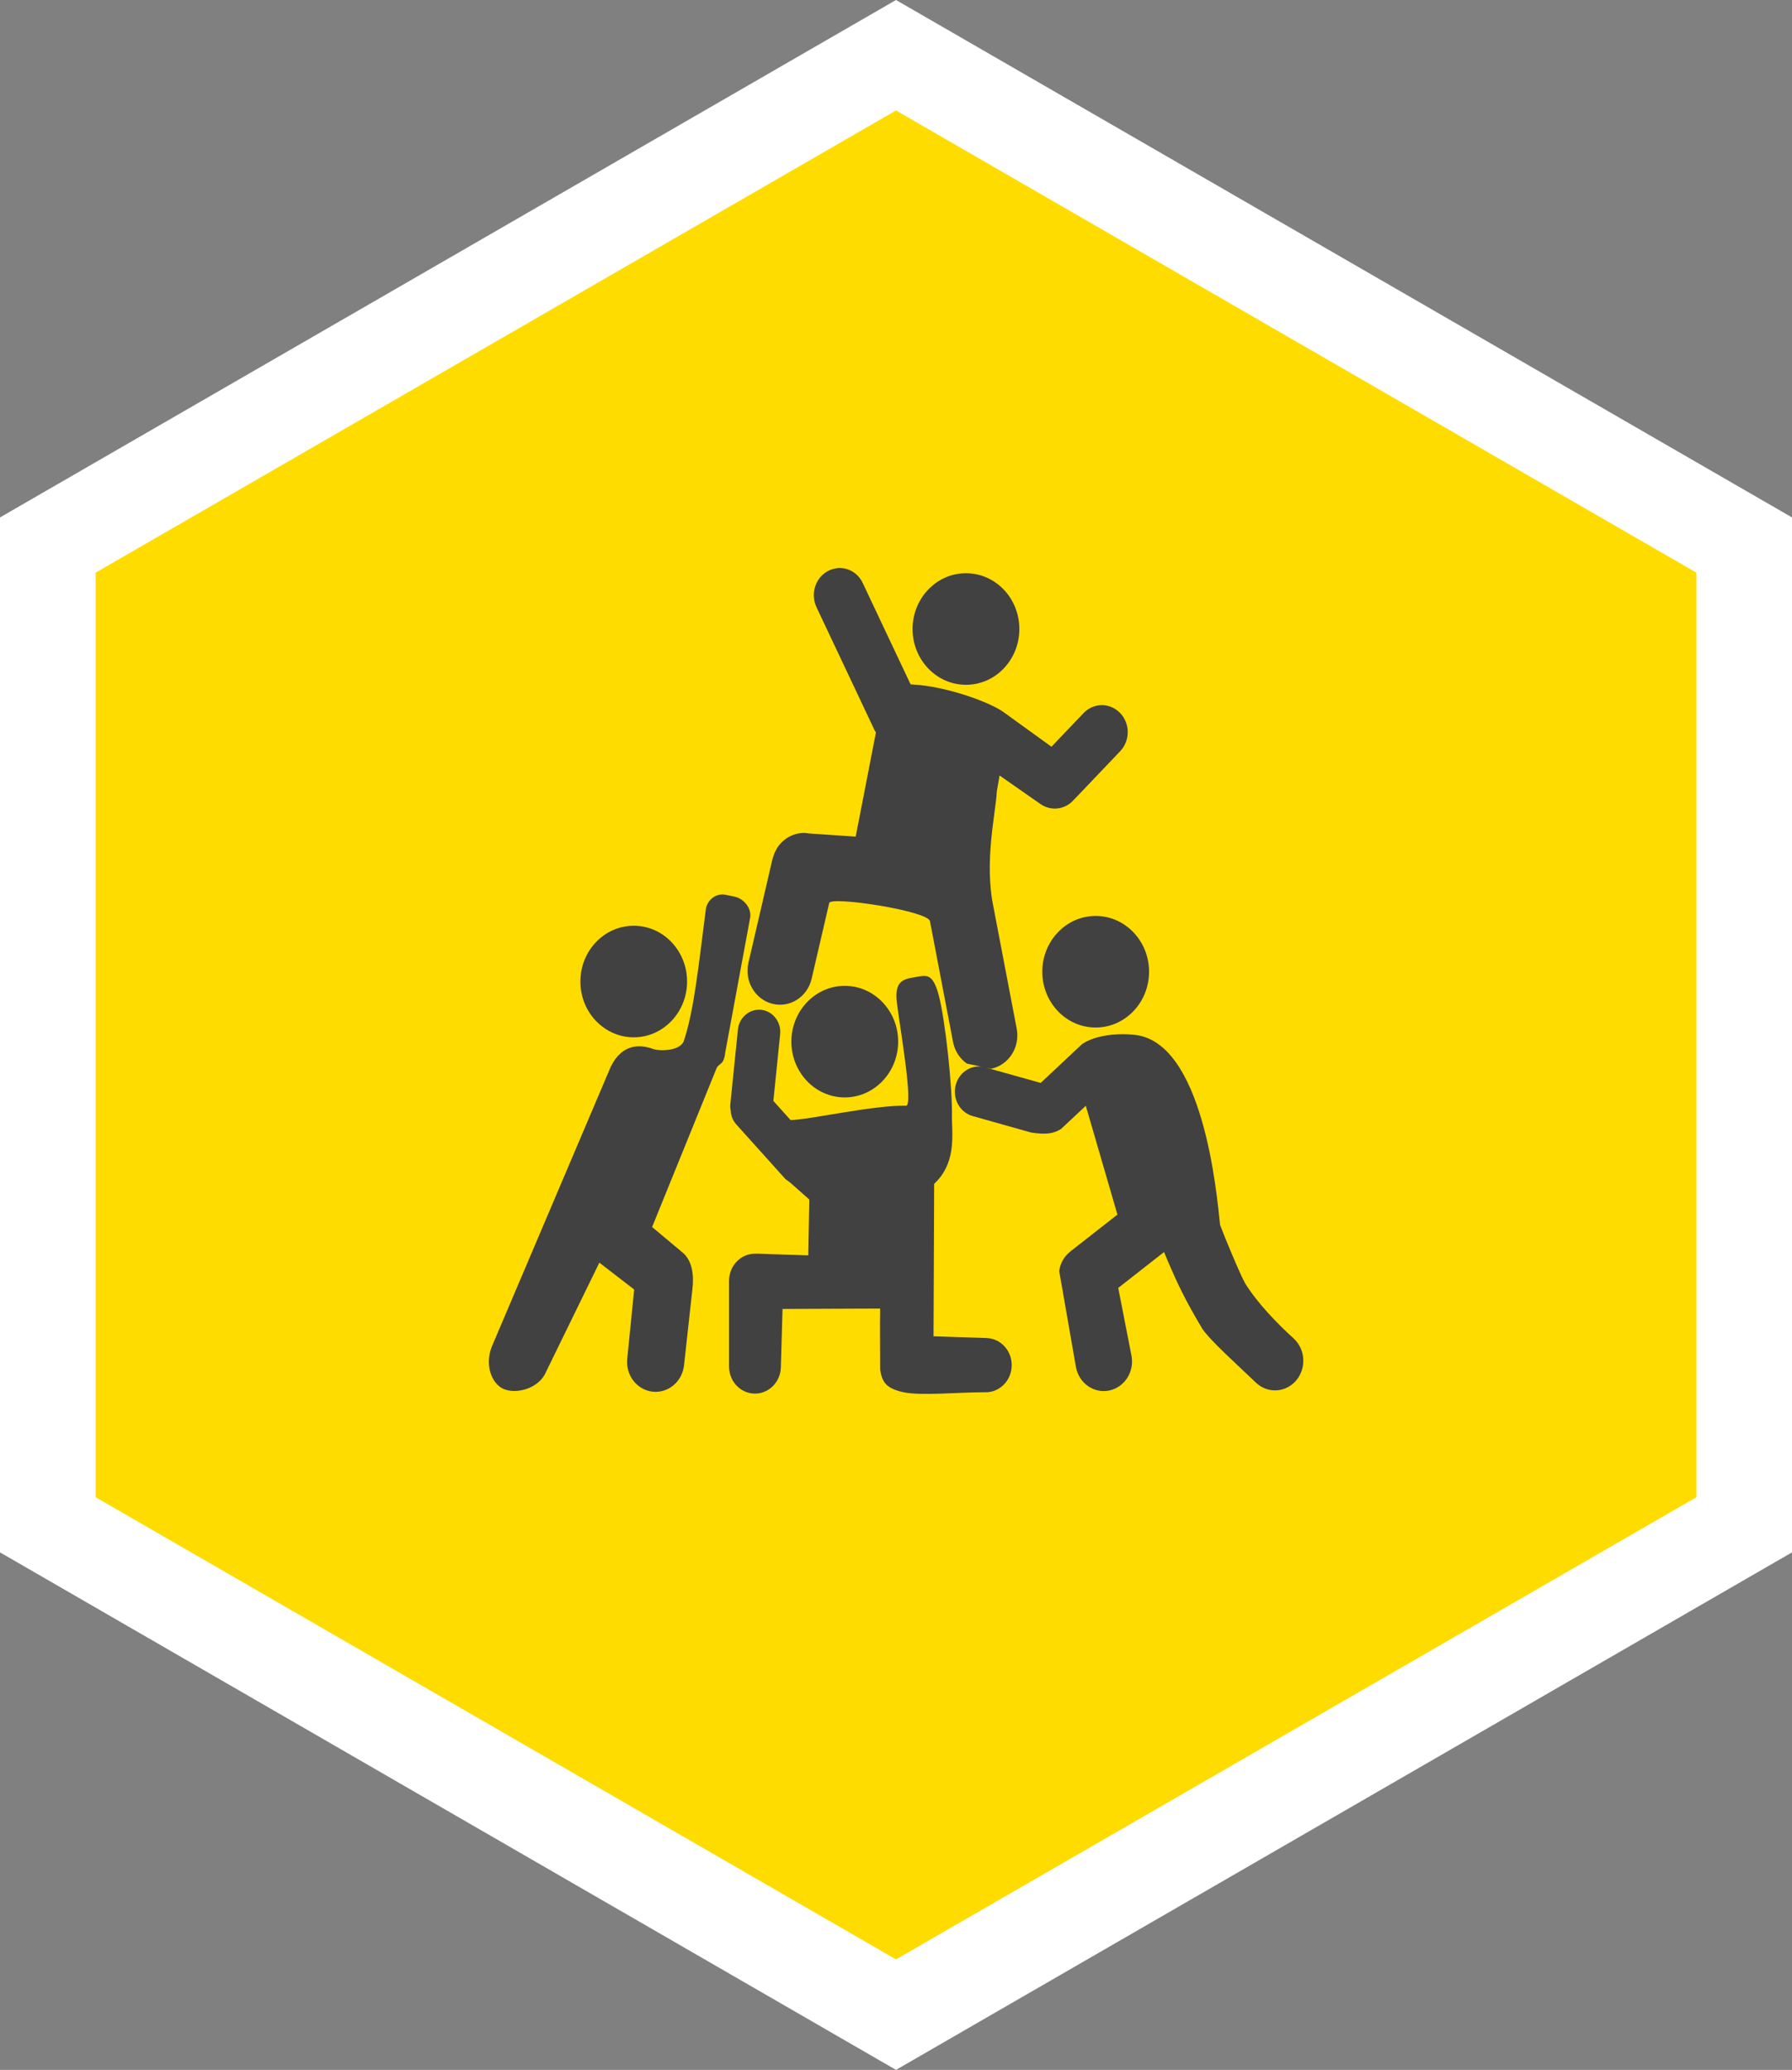
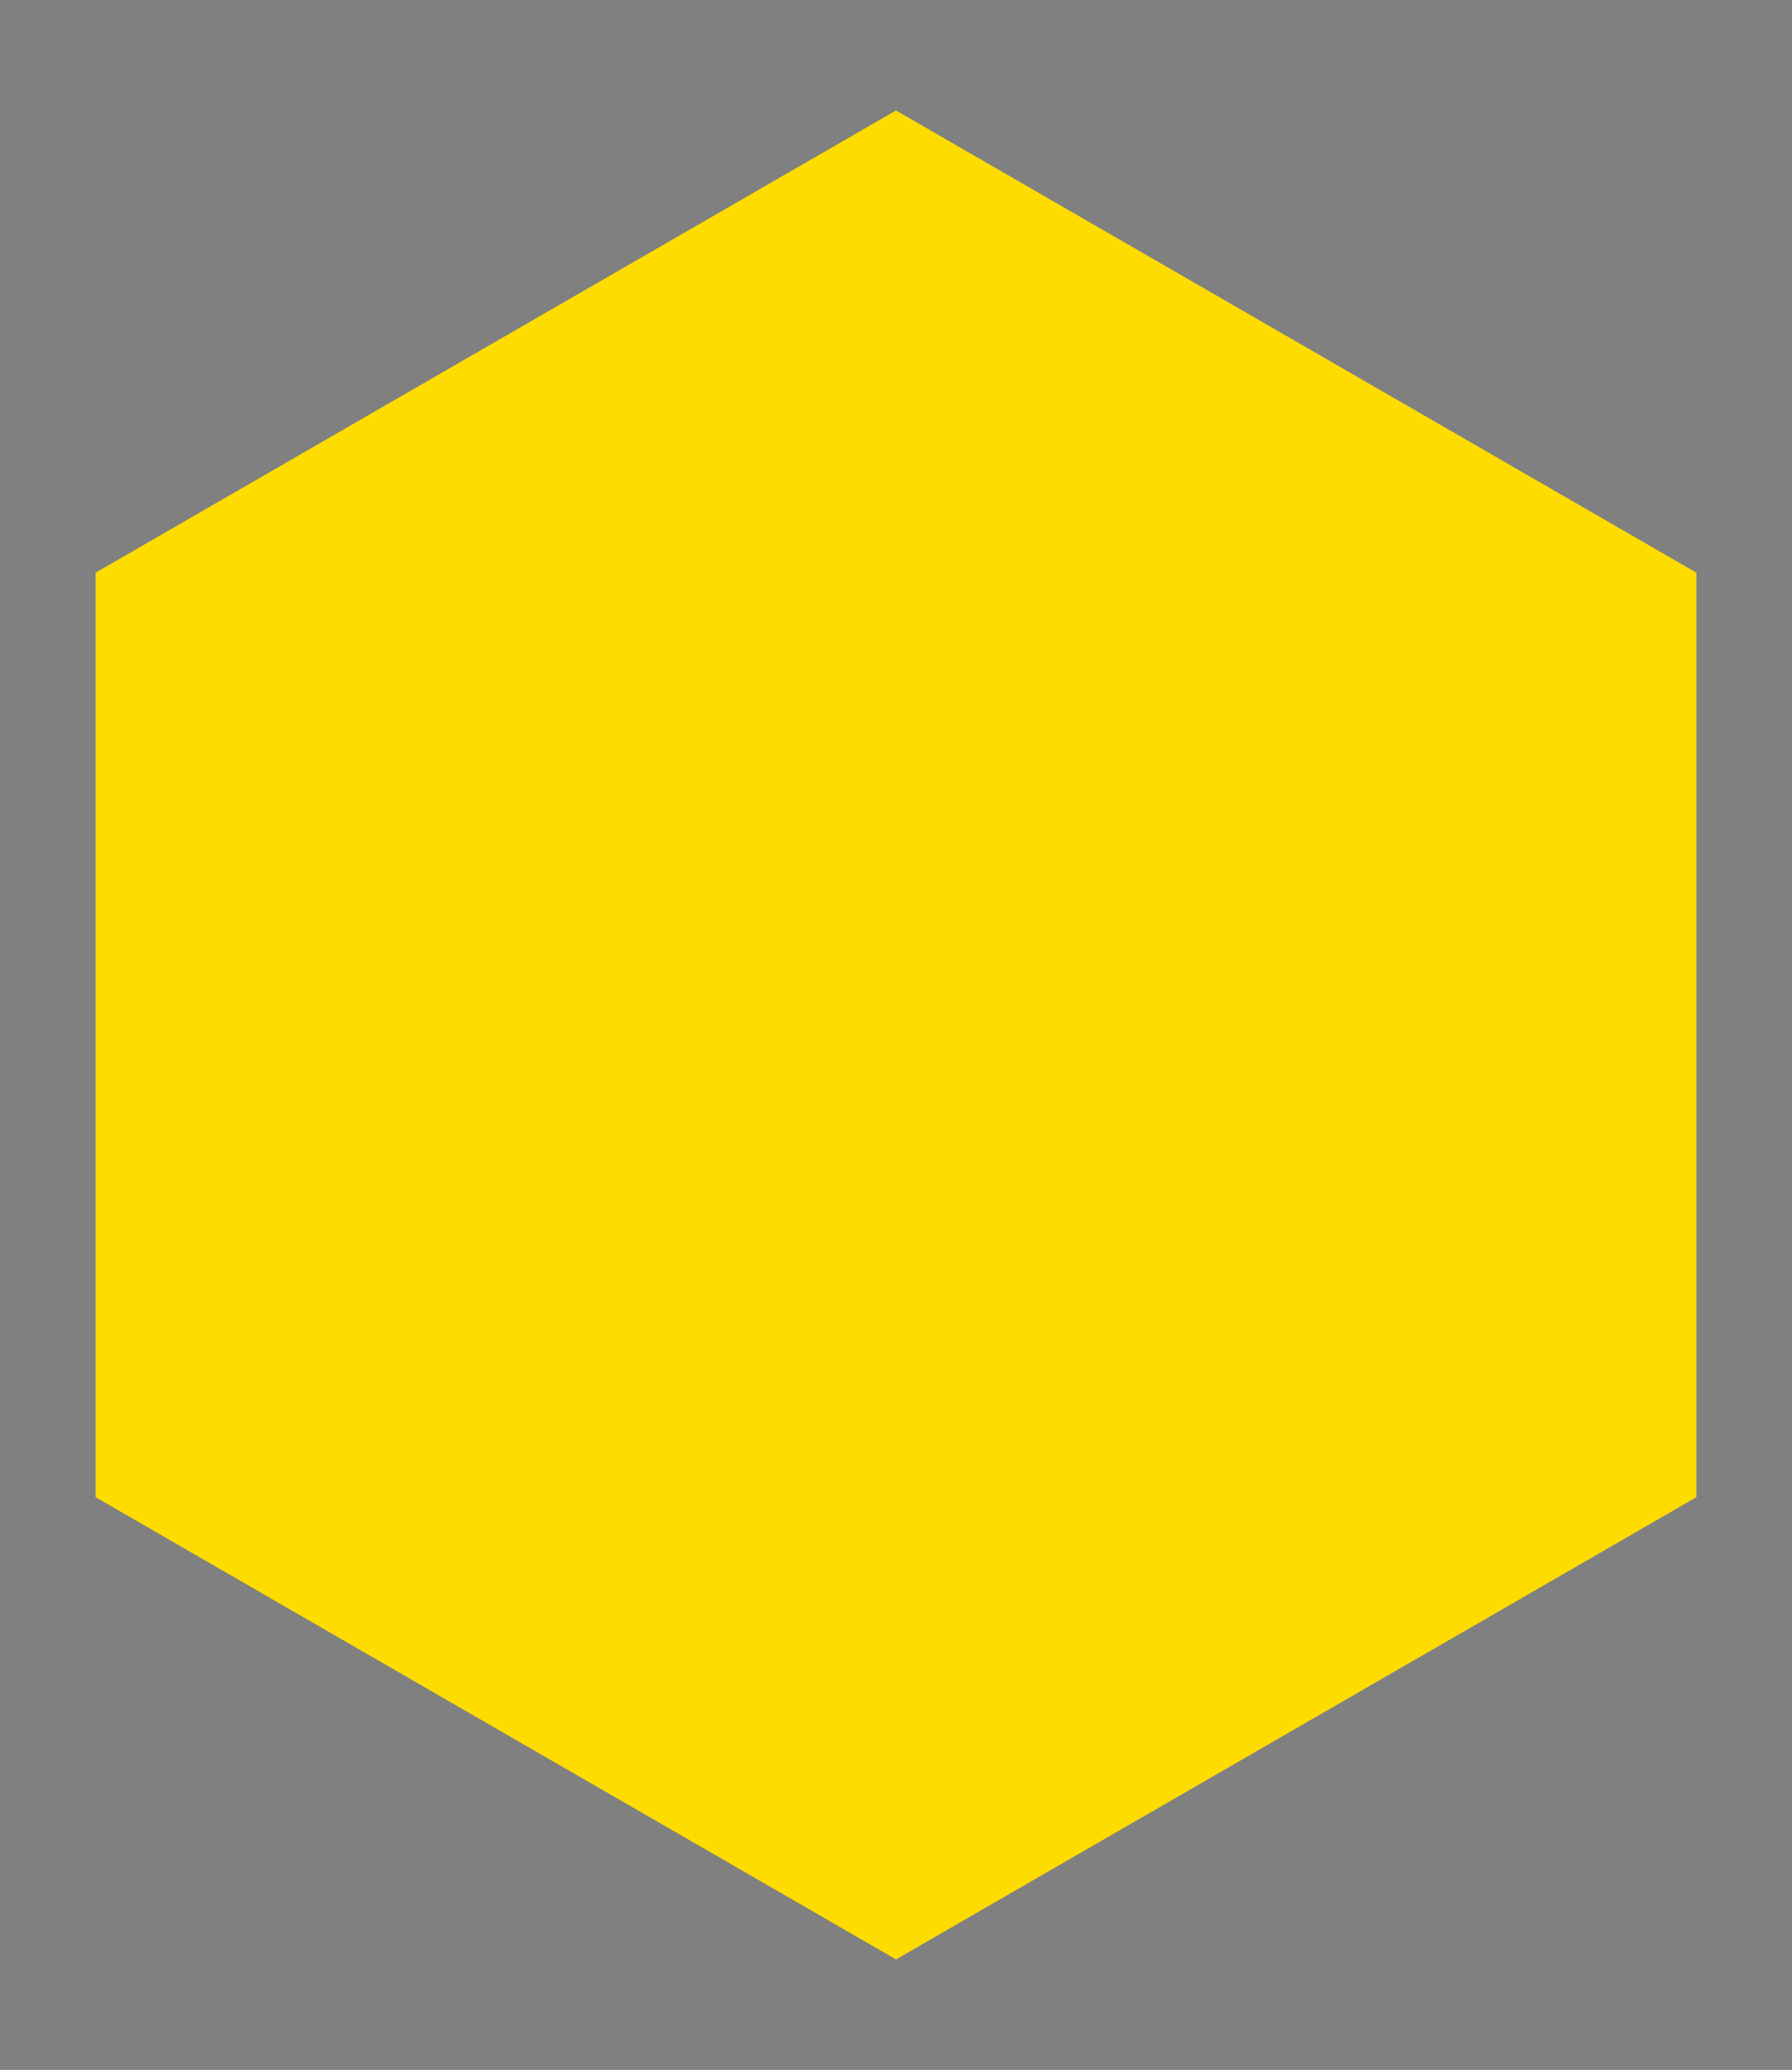
<svg xmlns="http://www.w3.org/2000/svg" id="Ebene_1" width="224.9" height="259.7" viewBox="0 0 224.9 259.7">
  <rect x="0" y="0" width="224.9" height="259.7" fill="#808080" stroke="none" />
-   <polygon points="224.9 194.77 224.9 64.92 112.45 0 0 64.92 0 194.77 112.45 259.7 224.9 194.77" fill="#fff" />
  <polygon points="12 187.85 12 71.85 112.45 13.86 212.9 71.85 212.9 187.85 112.45 245.84 12 187.85" fill="#ffdc00" />
-   <path d="m105.18,71.27c1.26-.08,2.51.62,3.1,1.89l6,12.7,1.16.09c4.18.45,9.01,2.28,10.54,3.42l5.98,4.32,4.03-4.22c.63-.66,1.46-1,2.29-1,.83,0,1.66.33,2.3.99,1.27,1.32,1.27,3.47,0,4.8l-5.8,6.08-.04.03-.08.1c-1.07,1.11-2.78,1.32-4.08.41l-5.13-3.58-.35,2.01c-.13,2.77-1.63,8.78-.4,14.59l2.9,15.17c.44,2.31-.99,4.56-3.2,5.02l-.61-.13,6.82,1.91,5.16-4.84c1.41-1.01,3.97-1.44,6.42-1.21,8.82.62,10.52,19.96,10.93,23.86l.65,1.66c.88,2.13,1.82,4.4,2.49,5.67,1.59,2.54,3.99,5,6.09,6.92,1.48,1.35,1.63,3.69.35,5.24-1.29,1.55-3.53,1.71-5.01.37-2.44-2.35-5.74-5.27-6.8-6.83-2.18-3.63-3.25-5.97-4.29-8.4l-.51-1.22-5.75,4.5,1.66,8.49c.39,2.01-.85,3.97-2.77,4.38s-3.8-.89-4.19-2.9l-2.11-12.09c.13-.94.6-1.83,1.39-2.44l5.92-4.64-3.97-13.65-3.12,2.92c-1,.6-1.89.71-3.73.44l-7.34-2.07c-1.62-.45-2.57-2.19-2.14-3.88.38-1.48,1.7-2.43,3.1-2.34l.31.05-2-.41c-.87-.61-1.52-1.56-1.74-2.71l-2.9-15.17c-.31-1.3-12.4-3.14-12.64-2.28l-2.21,9.51c-.53,2.29-2.74,3.7-4.93,3.14-2.19-.56-3.53-2.86-3-5.15l3.02-13.02.02-.06v-.03s.05-.11.05-.11l.17-.52.07-.14h0s.02-.04.02-.04l.25-.47c.78-1.22,2.11-1.95,3.54-1.89l.45.06,5.87.4,2.54-13.07-.17-.28-7.29-15.44c-.79-1.68-.14-3.72,1.47-4.55.4-.21.82-.32,1.24-.35m16.05.64c3.7,0,6.7,3.13,6.7,7s-3,7-6.7,7-6.7-3.14-6.7-7,3-7,6.7-7m-30.14,40.35l1.1.23c1.15.24,2.18,1.46,1.95,2.67l-3.12,16.87c-.19,1.63-.71,1.29-1.07,1.94l-8.11,19.97,3.92,3.28c1.14,1.04,1.35,2.81,1.13,4.59l-1.04,9.45c-.21,2.06-1.97,3.55-3.94,3.34-1.97-.22-3.4-2.06-3.19-4.12l.87-8.7-4.37-3.37-6.7,13.72c-.92,2.17-3.92,2.85-5.44,2.07-1.51-.78-2.24-3.17-1.32-5.34l14.89-35.03c1.46-2.97,3.75-2.82,5.43-2.19.74.21,3.07.25,3.7-.93,1.3-3.77,1.87-9.37,2.81-16.7.23-1.2,1.34-1.99,2.49-1.75m46.43,2.65c3.7,0,6.7,3.14,6.7,7s-3,7-6.7,7-6.7-3.13-6.7-7,3-7,6.7-7m-57.97,1.23c3.7,0,6.69,3.14,6.69,7s-3,7-6.69,7-6.7-3.13-6.7-7,3-7,6.7-7m37.02,6.42c.48.24.88.88,1.27,2.36.78,2.96,1.74,11.5,1.64,15.43.07,2.47.41,5.71-2.23,8.17-.03,6.38-.05,12.76-.08,19.13l6.66.22c1.8.06,3.21,1.63,3.15,3.5-.05,1.88-1.56,3.36-3.35,3.3-3.41,0-8.03.47-10.22,0-2.19-.47-2.68-1.26-2.94-2.82,0-1.75-.04-5.66,0-7.68l-12.25.05-.21,7.32c-.05,1.88-1.55,3.36-3.35,3.3-1.8-.06-3.21-1.63-3.15-3.51v-10.74c.05-1.88,1.55-3.36,3.35-3.3h.26s.05,0,.05,0h.05s6.23.21,6.23.21l.13-7.01-2.38-2.11-.62-.46-6.15-6.84c-.38-.42-.61-.93-.69-1.46,0-.1-.01-.2-.02-.29l-.05-.26c-.02-.18-.02-.37,0-.56l.95-9.34c.14-1.34,1.16-2.36,2.39-2.48.18-.02.36-.02.54,0,1.46.16,2.53,1.54,2.37,3.07l-.85,8.36,2.16,2.4c2.25-.02,10.42-1.89,14.48-1.8.99.1-.81-10.17-1.14-12.93-.33-2.67.76-2.95,2.22-3.19.73-.12,1.29-.28,1.78-.04m-10.54,1.12c3.7,0,6.7,3.14,6.7,7s-3,7-6.7,7-6.7-3.14-6.7-7,3-7,6.7-7" fill="#414141" fill-rule="evenodd" />
</svg>